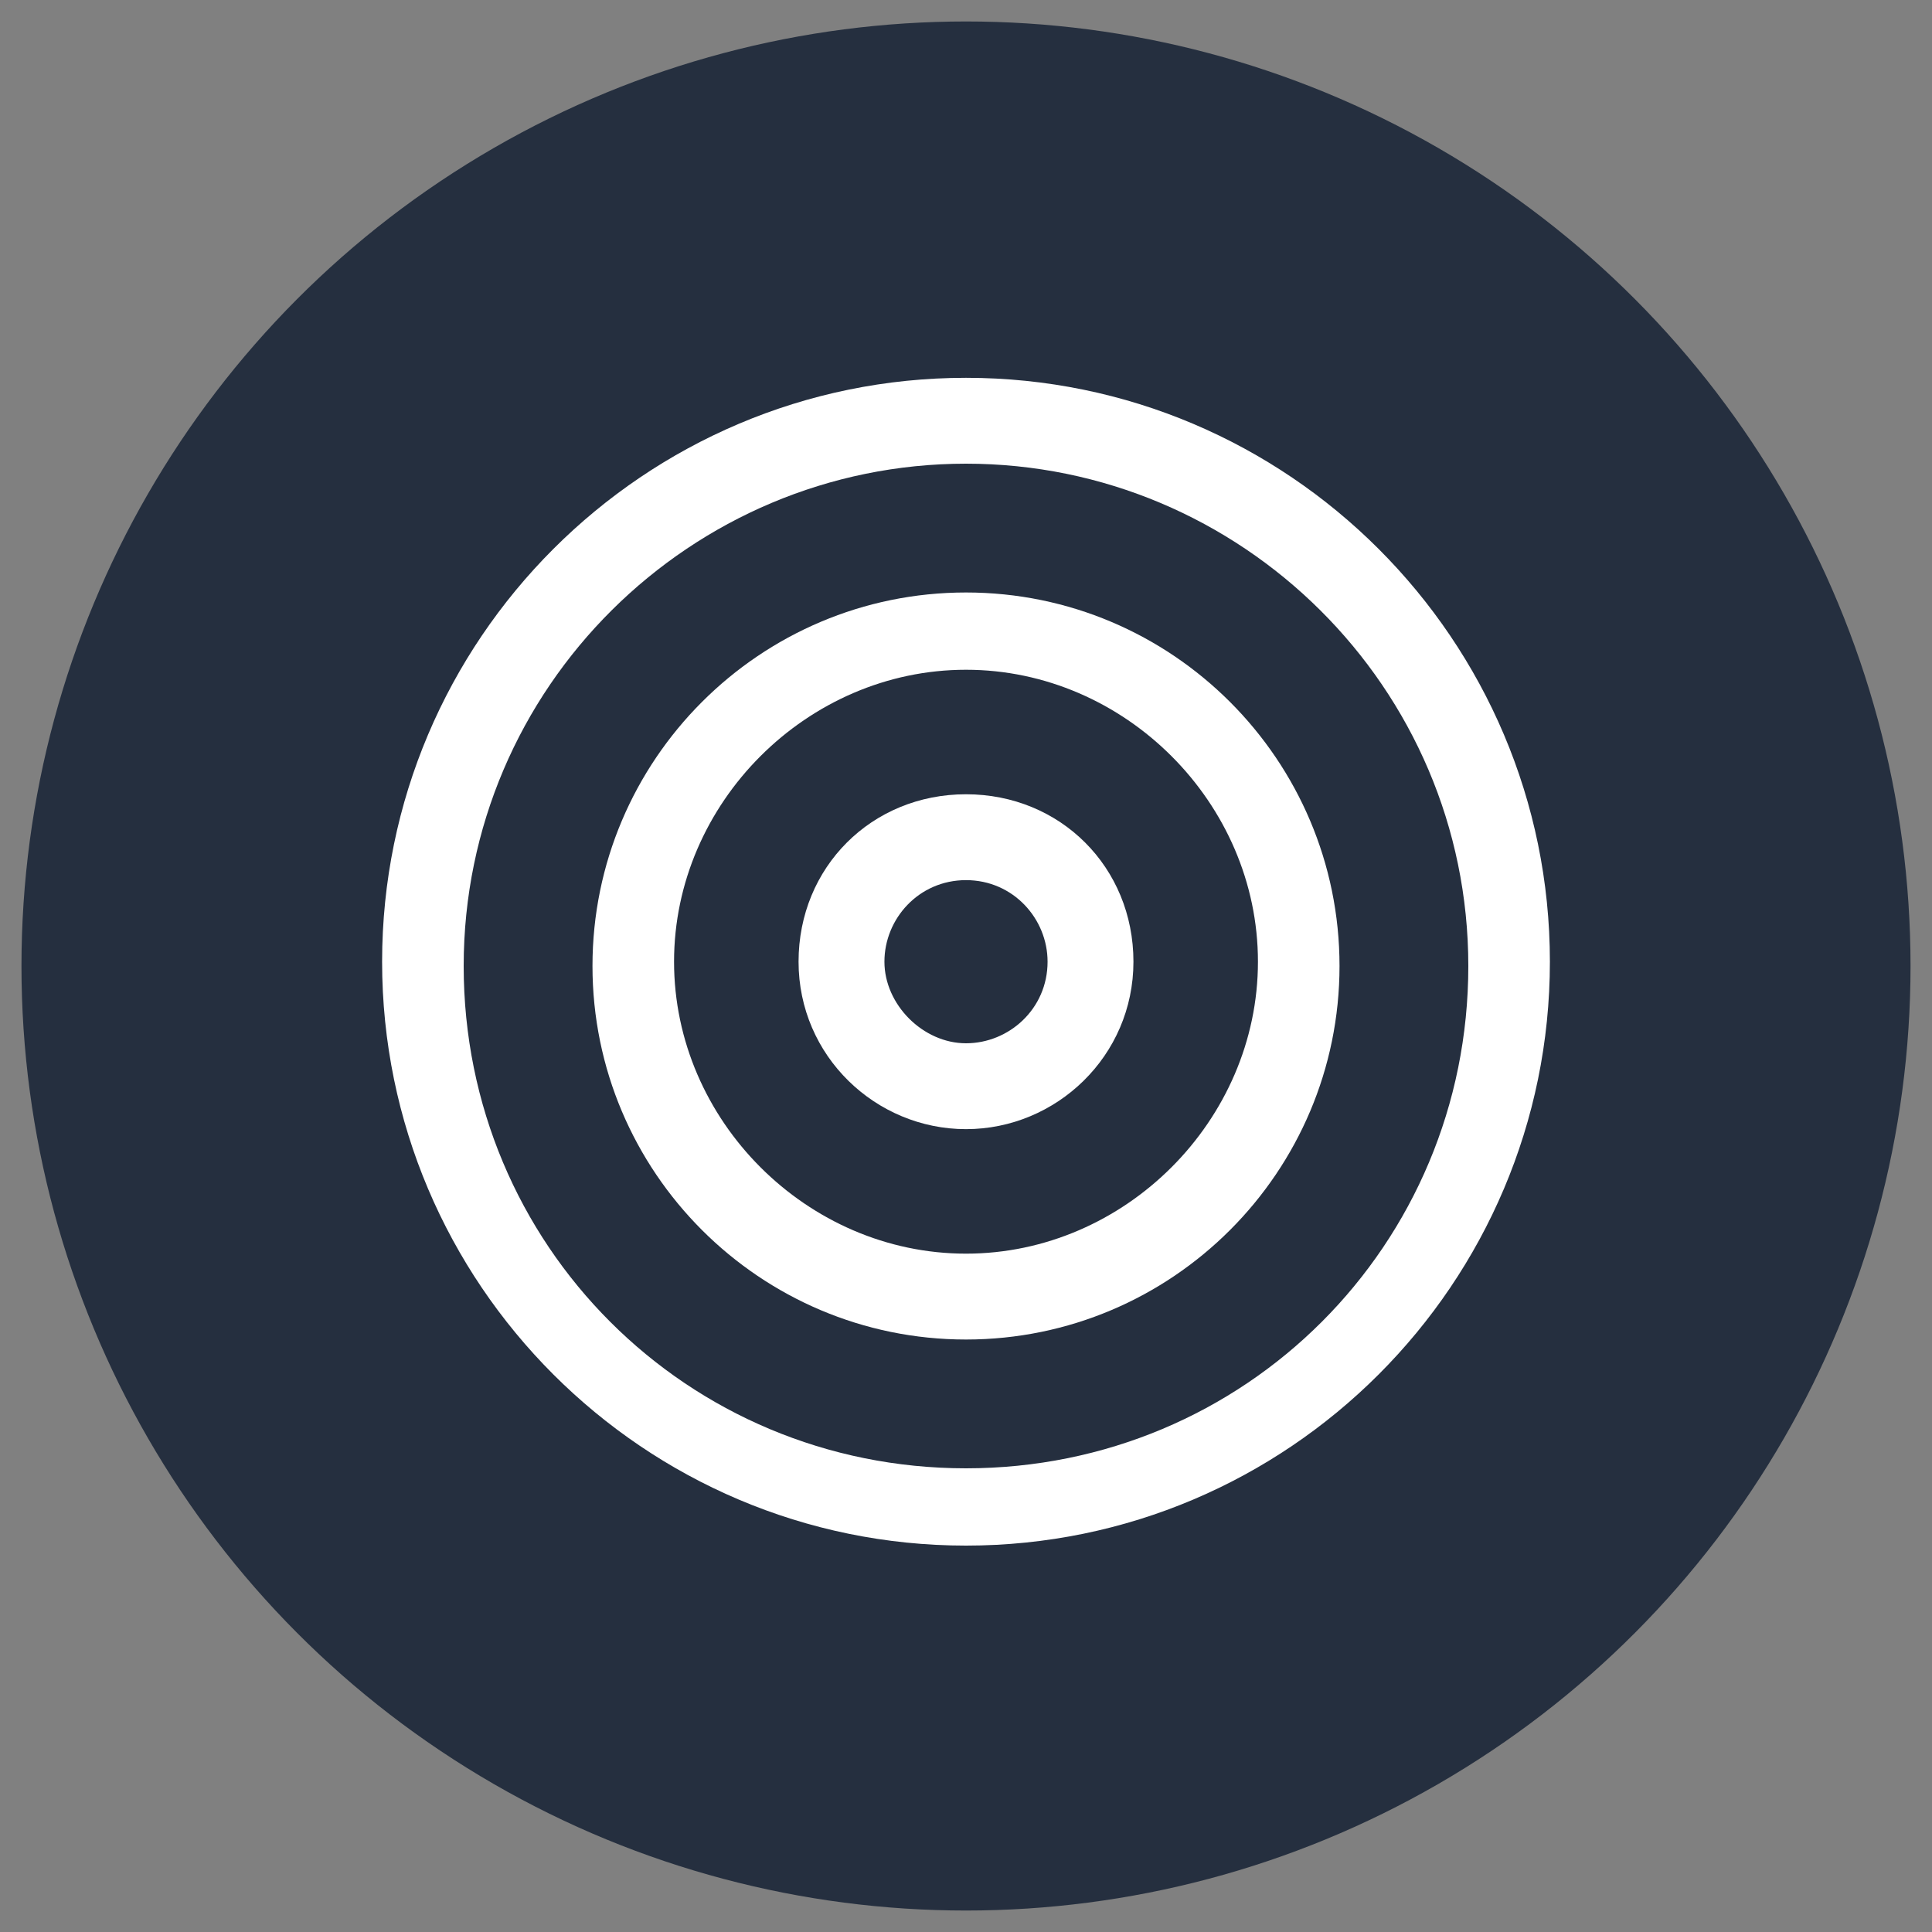
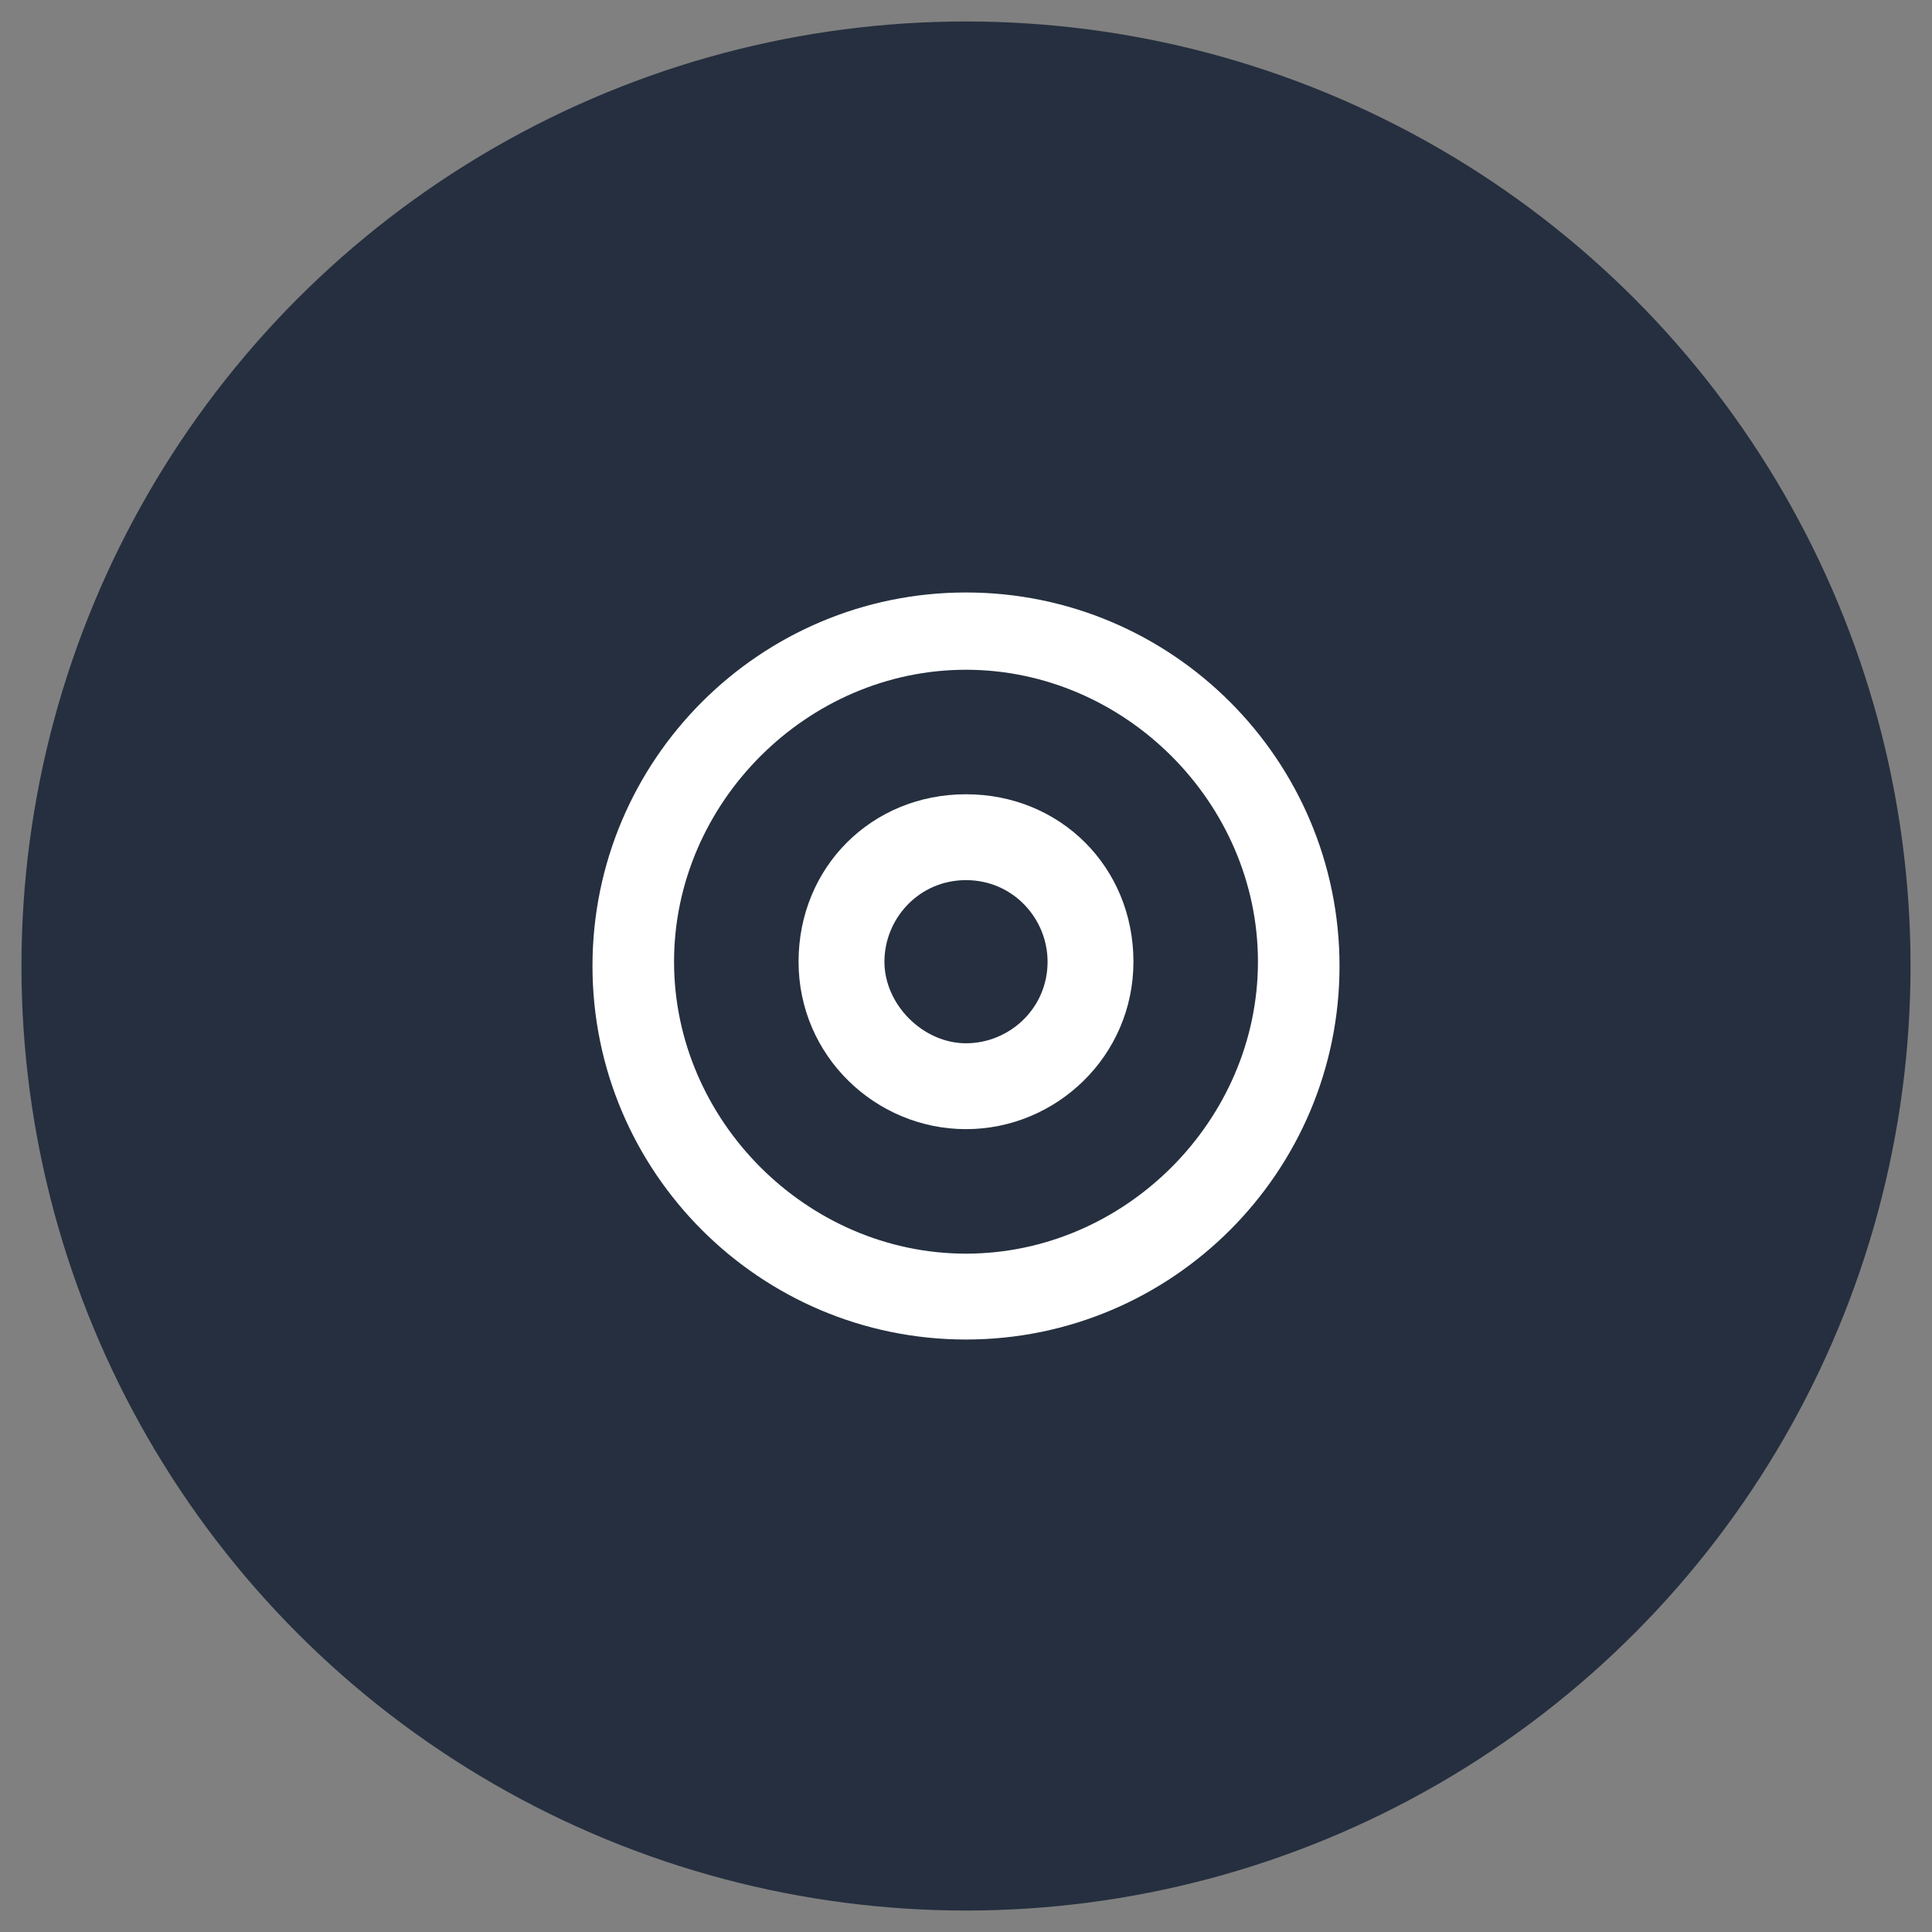
<svg xmlns="http://www.w3.org/2000/svg" version="1.1" id="Слой_1" x="0" y="0" viewBox="0 0 45 45" style="enable-background:new 0 0 45 45" xml:space="preserve">
  <rect x="0" y="0" width="45" height="45" fill="#808080" stroke="none" />
  <style>.st2{fill:#fff}</style>
  <circle cx="22.5" cy="22.5" r="22" style="fill:#252f3f" />
-   <path class="st2" d="M22.5 36c7.5 0 13.6-6.1 13.6-13.6S30 8.8 22.5 8.8 8.9 14.9 8.9 22.4 15 36 22.5 36zm0-25.2c6.4 0 11.7 5.2 11.7 11.7S29 34.2 22.5 34.2 10.8 29 10.8 22.5s5.3-11.7 11.7-11.7z" />
  <path class="st2" d="M22.5 31.2c4.8 0 8.7-3.9 8.7-8.7s-3.9-8.7-8.7-8.7-8.7 3.9-8.7 8.7 3.9 8.7 8.7 8.7zm0-15.6c3.7 0 6.8 3.1 6.8 6.8s-3.1 6.8-6.8 6.8-6.8-3.1-6.8-6.8 3.1-6.8 6.8-6.8z" />
  <path class="st2" d="M22.5 26.3c2.1 0 3.9-1.7 3.9-3.9s-1.7-3.9-3.9-3.9-3.9 1.7-3.9 3.9 1.8 3.9 3.9 3.9zm0-5.8c1.1 0 1.9.9 1.9 1.9 0 1.1-.9 1.9-1.9 1.9s-1.9-.9-1.9-1.9c0-1 .8-1.9 1.9-1.9z" />
</svg>